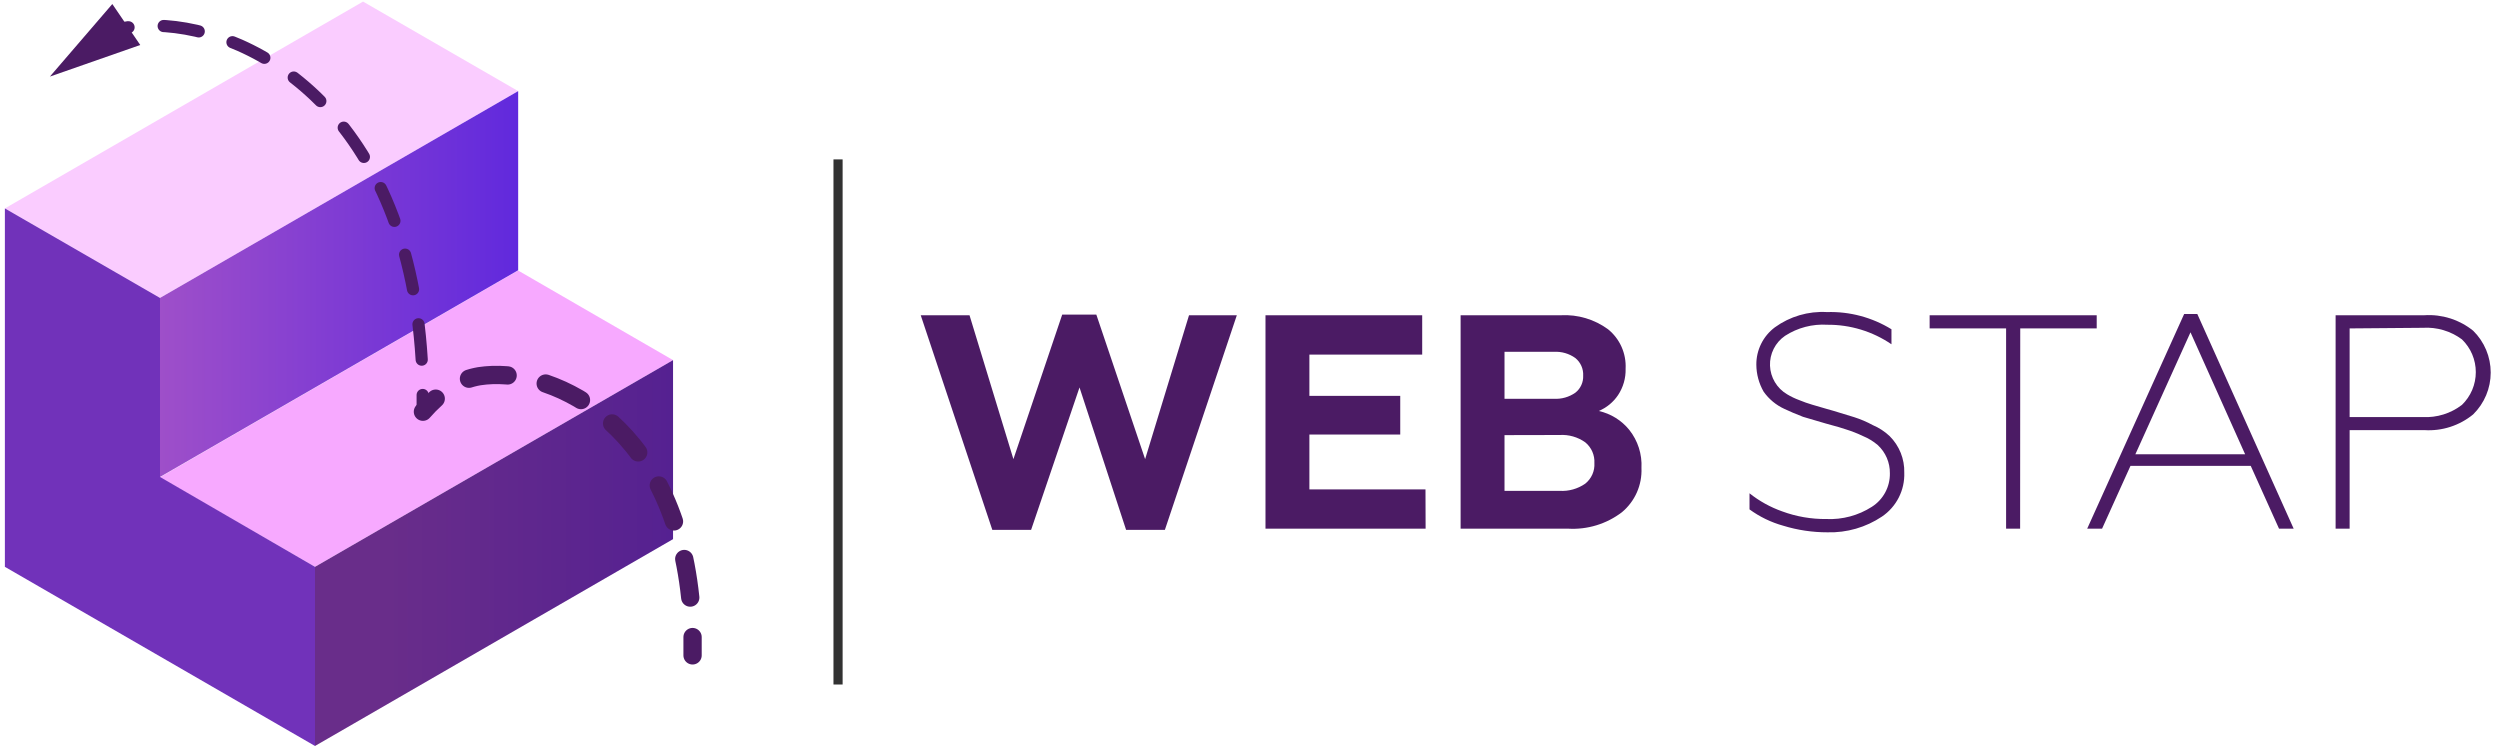
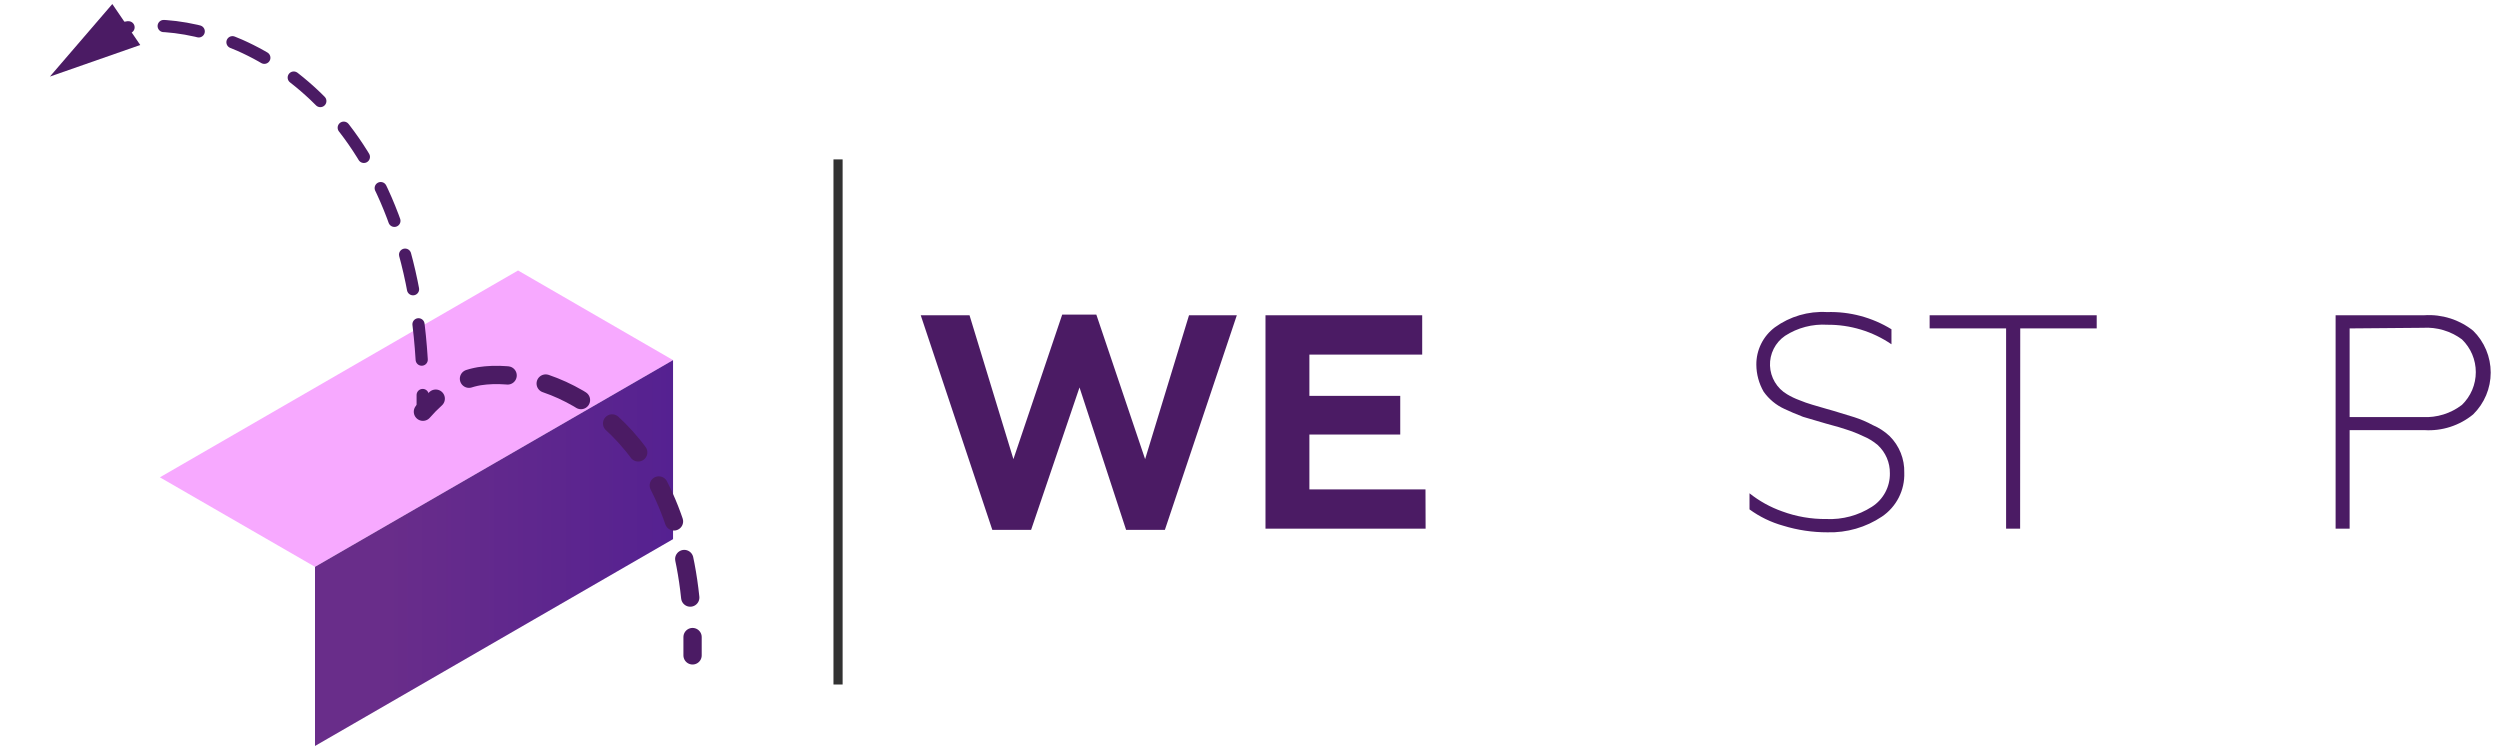
<svg xmlns="http://www.w3.org/2000/svg" width="205" height="62" viewBox="0 0 205 62" fill="none">
  <path d="M84.55 43.45H81.37L75.5 25.85H79.5L83.1 37.65L87.1 25.8H89.9L93.9 37.65L97.5 25.85H101.42L95.52 43.45H92.34L88.52 31.77L84.55 43.45Z" fill="#4B1B64" />
  <path d="M116.9 43.35H103.77V25.85H116.62V29.08H107.37V32.46H114.82V35.63H107.37V40.13H116.89L116.9 43.35Z" fill="#4B1B64" />
-   <path d="M128.57 43.35H119.77V25.85H128C129.381 25.777 130.744 26.183 131.86 27C132.338 27.387 132.717 27.881 132.967 28.442C133.217 29.004 133.331 29.616 133.3 30.23C133.323 31 133.106 31.758 132.68 32.4C132.291 32.977 131.742 33.429 131.1 33.7C132.084 33.921 132.965 34.467 133.6 35.25C134.305 36.136 134.661 37.249 134.6 38.38C134.63 39.066 134.501 39.749 134.224 40.377C133.946 41.005 133.527 41.56 133 42C131.734 42.968 130.161 43.447 128.57 43.35ZM123.37 28.85V32.7H127.42C128.046 32.736 128.666 32.56 129.18 32.2C129.391 32.035 129.558 31.821 129.67 31.578C129.781 31.334 129.833 31.067 129.82 30.8C129.834 30.527 129.784 30.254 129.672 30.003C129.561 29.753 129.392 29.533 129.18 29.36C128.669 28.993 128.048 28.813 127.42 28.85H123.37ZM123.37 35.68V40.25H127.89C128.636 40.295 129.376 40.087 129.99 39.66C130.242 39.459 130.441 39.201 130.572 38.907C130.703 38.613 130.76 38.291 130.74 37.97C130.758 37.648 130.699 37.326 130.569 37.03C130.438 36.735 130.24 36.474 129.99 36.27C129.379 35.836 128.638 35.624 127.89 35.67L123.37 35.68Z" fill="#4B1B64" />
  <path d="M149.85 43.65C148.623 43.652 147.403 43.47 146.23 43.11C145.234 42.834 144.295 42.38 143.46 41.77V40.45C144.262 41.088 145.164 41.588 146.13 41.93C147.291 42.359 148.522 42.573 149.76 42.56C151.077 42.62 152.38 42.271 153.49 41.56C153.952 41.267 154.33 40.86 154.589 40.379C154.849 39.897 154.98 39.357 154.97 38.81C154.976 38.375 154.89 37.943 154.718 37.543C154.546 37.143 154.291 36.785 153.97 36.49C153.611 36.185 153.206 35.939 152.77 35.76C152.317 35.543 151.849 35.359 151.37 35.21C151.137 35.123 150.587 34.963 149.72 34.73L147.85 34.18C147.25 33.947 146.74 33.73 146.32 33.53C145.639 33.218 145.053 32.731 144.62 32.12C144.232 31.448 144.026 30.686 144.02 29.91C144.014 29.315 144.149 28.727 144.413 28.194C144.677 27.66 145.063 27.197 145.54 26.84C146.777 25.944 148.285 25.502 149.81 25.59C151.673 25.532 153.512 26.023 155.1 27V28.23C153.554 27.175 151.722 26.617 149.85 26.63C148.622 26.552 147.402 26.871 146.37 27.54C145.976 27.811 145.657 28.176 145.442 28.603C145.227 29.03 145.123 29.504 145.14 29.982C145.157 30.459 145.294 30.925 145.539 31.335C145.783 31.746 146.128 32.088 146.54 32.33C146.857 32.521 147.192 32.682 147.54 32.81C147.893 32.956 148.253 33.083 148.62 33.19L149.82 33.54L150.35 33.69L152.05 34.21C152.576 34.378 153.085 34.595 153.57 34.86C154.079 35.076 154.547 35.381 154.95 35.76C155.344 36.152 155.654 36.62 155.86 37.136C156.067 37.652 156.165 38.205 156.15 38.76C156.175 39.466 156.02 40.167 155.7 40.796C155.38 41.426 154.905 41.964 154.32 42.36C153 43.244 151.438 43.694 149.85 43.65Z" fill="#4B1B64" />
  <path d="M165.65 43.35H164.5V26.93H158.23V25.85H171.93V26.93H165.66L165.65 43.35Z" fill="#4B1B64" />
-   <path d="M172.37 43.35H171.15L179.1 25.75H180.18L188.08 43.35H186.88L184.56 38.2H174.7L172.37 43.35ZM179.62 27.25L175.1 37.25H184.1L179.62 27.25Z" fill="#4B1B64" />
  <path d="M192.67 43.35H191.52V25.85H198.8C200.246 25.755 201.674 26.209 202.8 27.12C203.255 27.568 203.617 28.102 203.864 28.69C204.111 29.279 204.238 29.911 204.238 30.55C204.238 31.189 204.111 31.821 203.864 32.41C203.617 32.998 203.255 33.532 202.8 33.98C201.678 34.901 200.249 35.362 198.8 35.27H192.67V43.35ZM192.67 26.93V34.2H198.67C199.825 34.258 200.963 33.904 201.88 33.2C202.24 32.851 202.525 32.434 202.721 31.973C202.916 31.512 203.016 31.016 203.016 30.515C203.016 30.014 202.916 29.518 202.721 29.057C202.525 28.596 202.24 28.179 201.88 27.83C200.956 27.145 199.819 26.808 198.67 26.88L192.67 26.93Z" fill="#4B1B64" />
  <path d="M68.72 56.13V13.07" stroke="#323232" stroke-width="0.75" />
-   <path d="M29.77 0.13L42.49 7.47L13.12 24.43L0.4 17.09L29.77 0.13Z" fill="#FACCFF" />
  <path d="M42.48 22.18L55.19 29.53L25.83 46.48L13.11 39.14L42.48 22.18Z" fill="#F7A9FF" />
-   <path d="M13.12 24.43V39.11L42.49 22.16V7.47L13.12 24.43Z" fill="url(#paint0_linear)" />
-   <path d="M25.83 46.48V61.17L55.19 44.21V29.53L25.83 46.48Z" fill="url(#paint1_linear)" />
+   <path d="M25.83 46.48V61.17L55.19 44.21V29.53L25.83 46.48" fill="url(#paint1_linear)" />
  <path d="M56.79 53.74C56.79 53.227 56.79 52.727 56.79 52.24" stroke="#4B1B64" stroke-width="1.5" stroke-linecap="round" />
  <path d="M56.6 49C55.06 34.2 44.78 30 39.3 30.85C38.485 30.987 37.707 31.286 37.01 31.73" stroke="#4B1B64" stroke-width="1.5" stroke-linecap="round" stroke-dasharray="3.2 3.2" />
  <path d="M35.73 32.69C35.359 33.025 35.008 33.383 34.68 33.76" stroke="#4B1B64" stroke-width="1.5" stroke-linecap="round" />
  <path d="M34.66 33.89C34.66 33.383 34.66 32.883 34.66 32.39" stroke="#4B1B64" stroke-linecap="round" />
  <path d="M34.58 29.49C33.31 8.62 20.07 1.83 12 2.11" stroke="#4B1B64" stroke-linecap="round" stroke-dasharray="2.91 2.91" />
  <path d="M10.54 2.24H10.48C10.007 2.317 9.541 2.438 9.09 2.6" stroke="#4B1B64" stroke-linecap="round" />
  <path d="M9.21 0.33L4.09 6.28L11.5 3.69L9.21 0.33Z" fill="#4B1B64" />
-   <path d="M0.4 17.09V46.48L25.83 61.17V46.48L13.12 39.11V24.43L0.4 17.09Z" fill="#7132BA" />
  <defs>
    <linearGradient id="paint0_linear" x1="13.12" y1="23.29" x2="42.49" y2="23.29" gradientUnits="userSpaceOnUse">
      <stop stop-color="#9E4FC9" />
      <stop offset="1" stop-color="#6129DD" />
    </linearGradient>
    <linearGradient id="paint1_linear" x1="25.82" y1="45.35" x2="55.19" y2="45.35" gradientUnits="userSpaceOnUse">
      <stop offset="0.2" stop-color="#692D8A" />
      <stop offset="1" stop-color="#552191" />
    </linearGradient>
  </defs>
</svg>